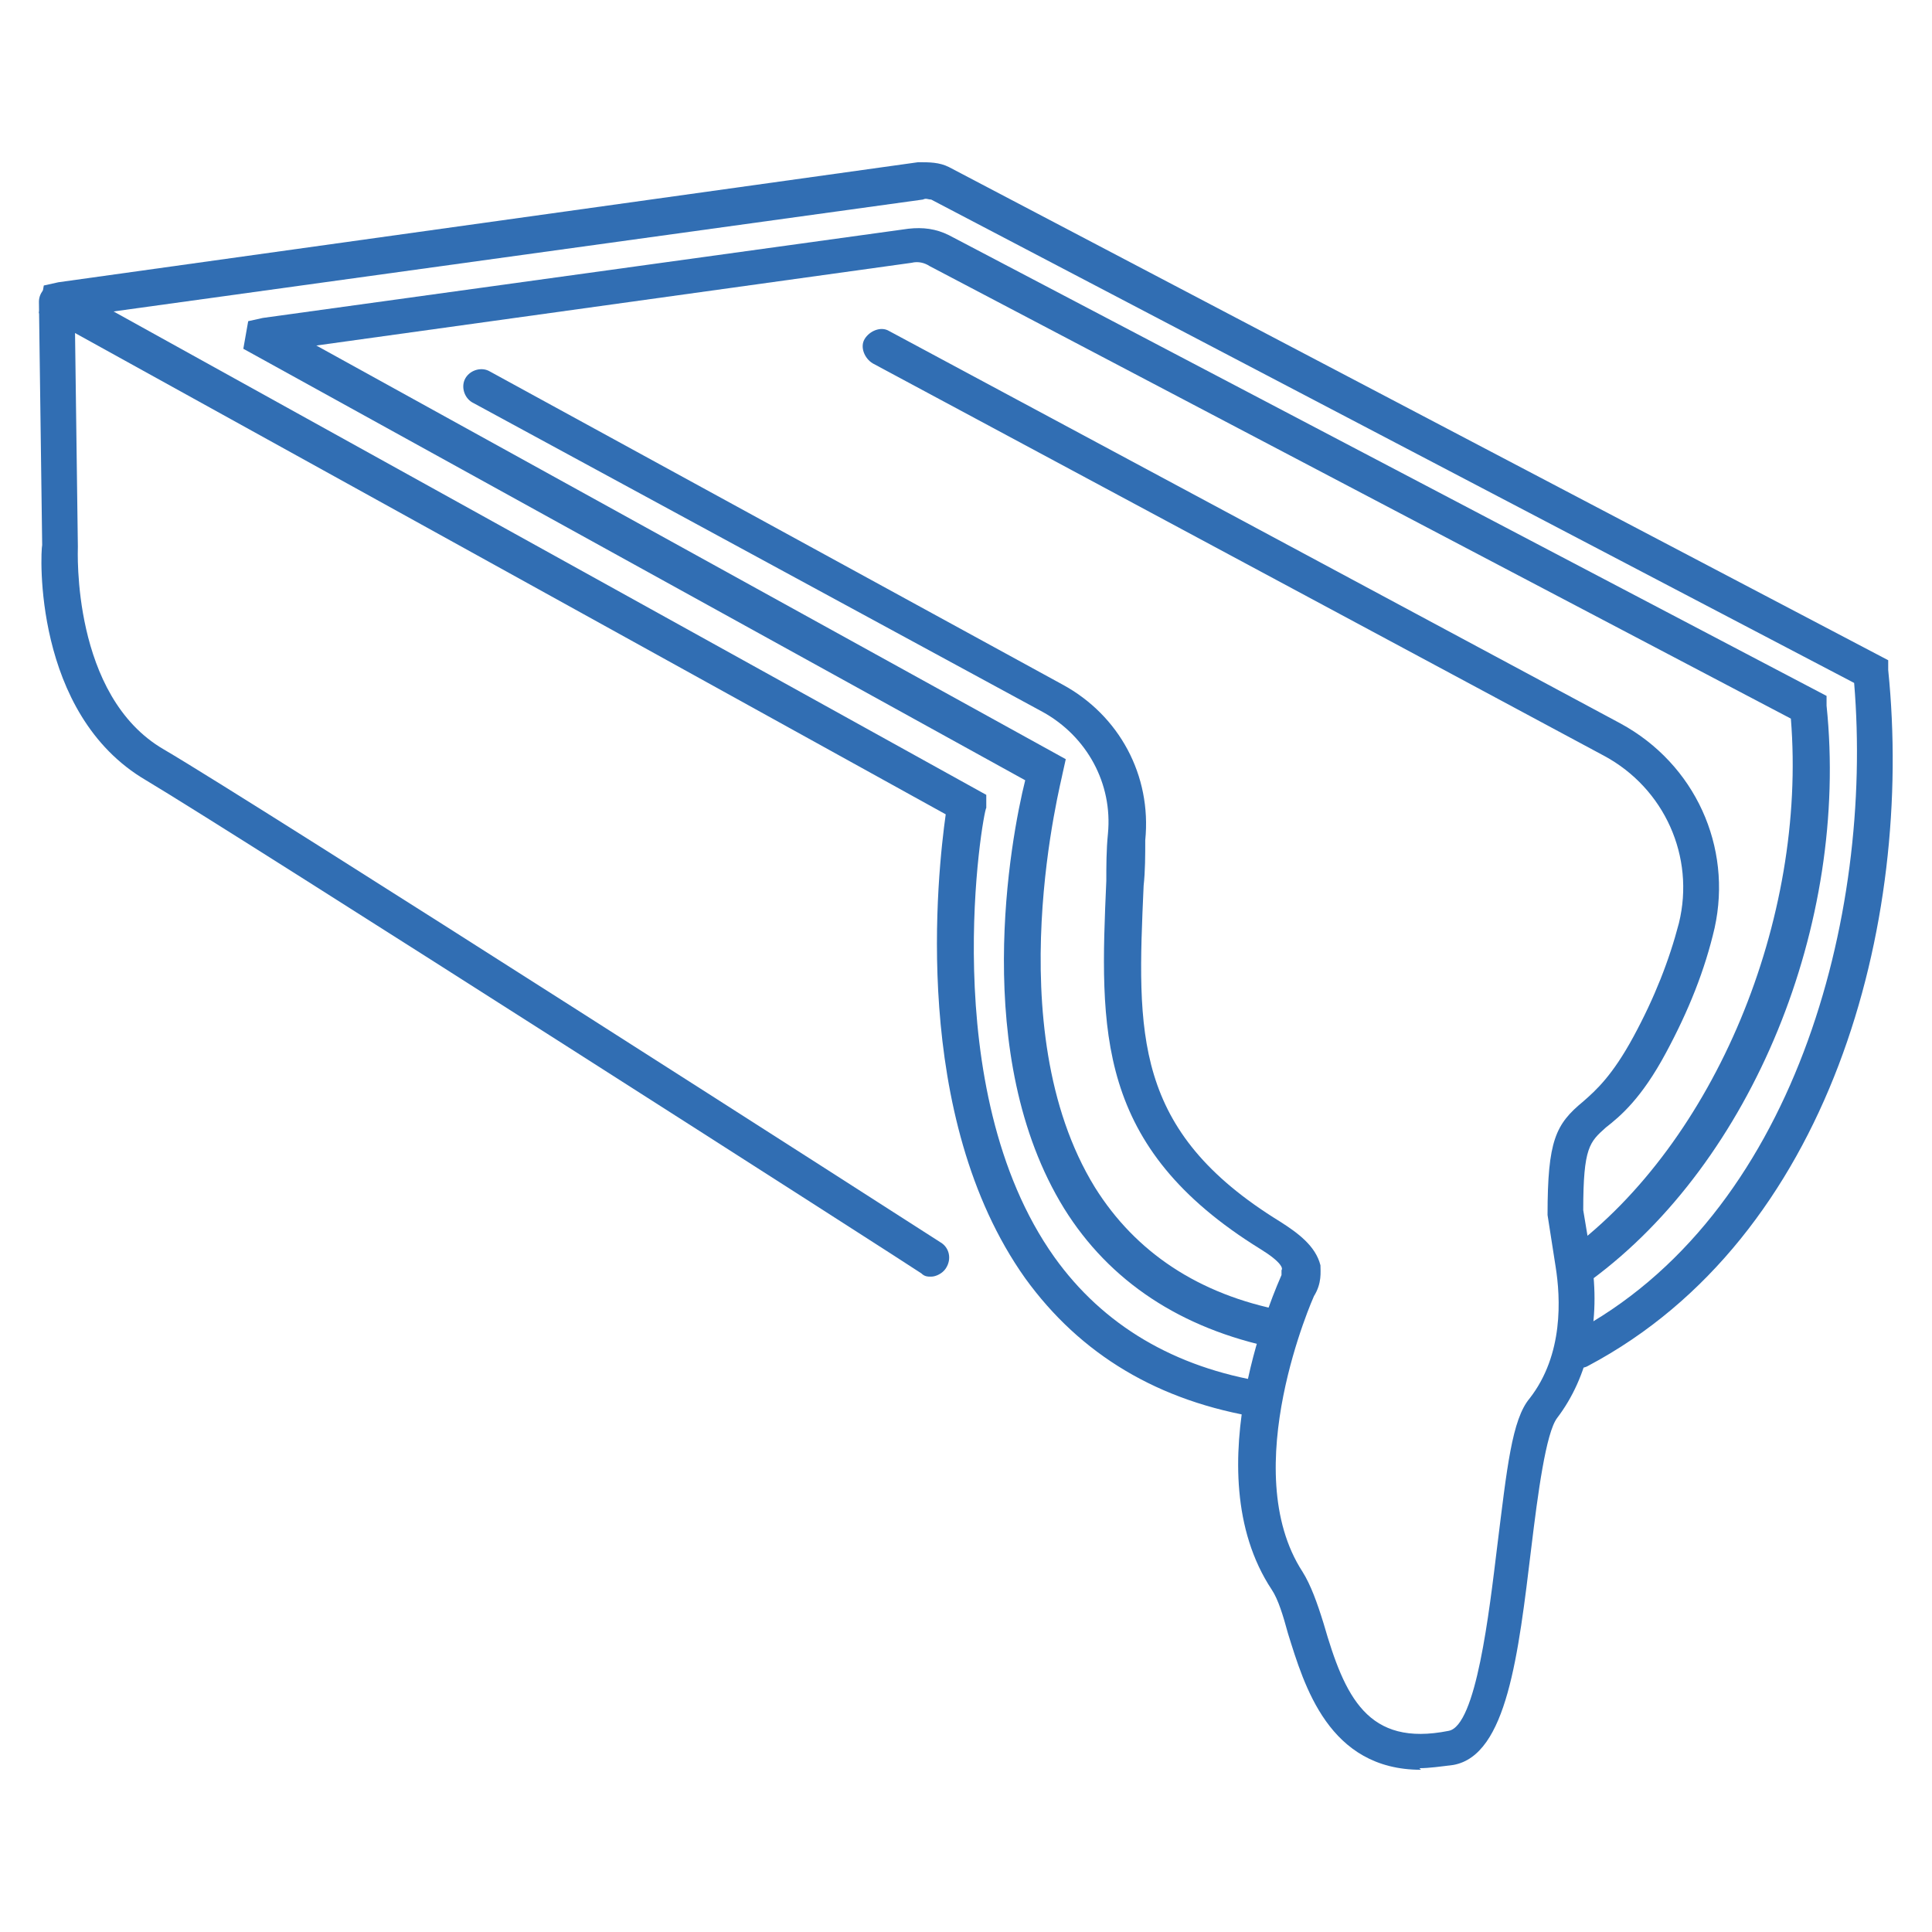
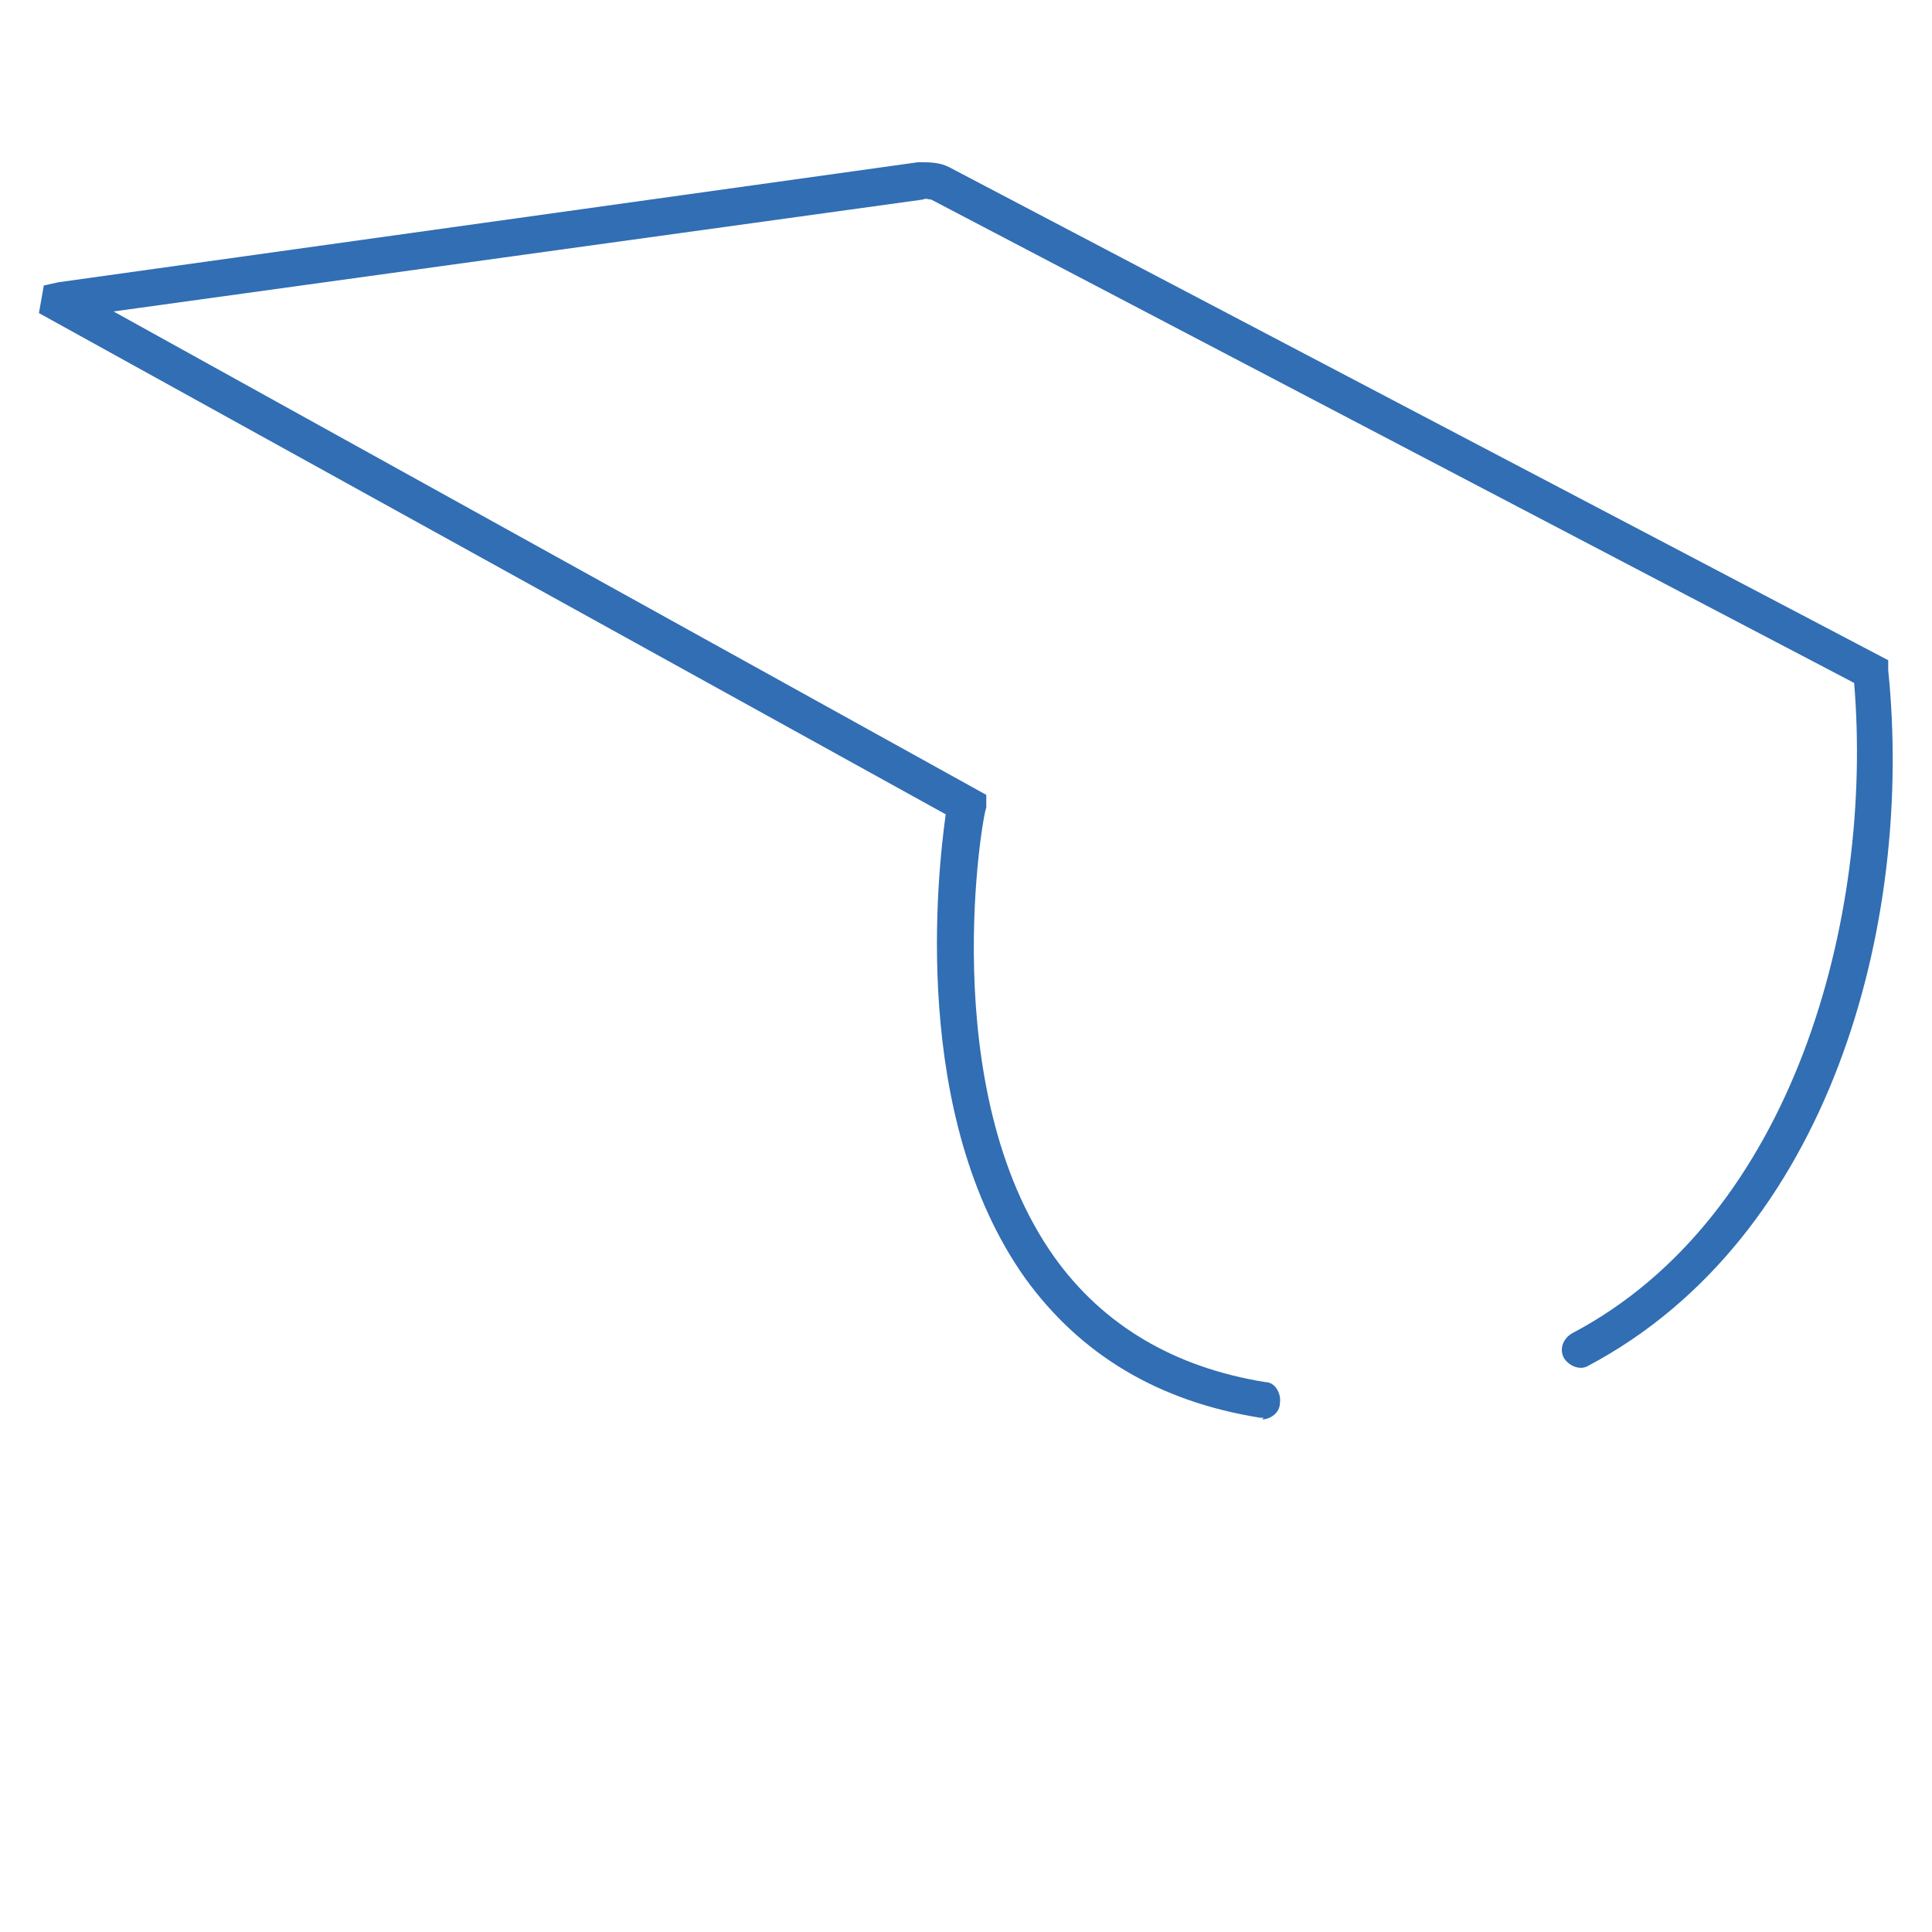
<svg xmlns="http://www.w3.org/2000/svg" id="Layer_1" version="1.1" viewBox="0 0 119.1 119.1">
  <defs>
    <style>
      .st0 {
        fill: none;
        stroke: #316eb3;
        stroke-linecap: round;
        stroke-miterlimit: 10;
        stroke-width: 1.2px;
      }

      .st1 {
        fill: #316eb3;
      }
    </style>
  </defs>
  <path class="st1" d="M77.9,87.4c0,0-.1,0-.2,0-6.3-1-11.1-3.9-14.5-8.6-7.1-10-5.4-25-4.9-28.6L2.4,19.3l.3-1.7.9-.2,53-7.4c.7,0,1.3,0,1.9.3l57.9,30.4v.6c1.6,15.7-3.6,35-18.5,42.9-.5.3-1.2,0-1.5-.5-.3-.6,0-1.2.5-1.5,13.7-7.2,18.6-25.7,17.4-40.1L57.4,12.3c-.2,0-.3-.1-.5,0L7,19.2l53.8,29.8v.8c-.2.2-3.2,17.3,4.2,27.7,3,4.2,7.4,6.8,13,7.7.6,0,1,.7.9,1.3,0,.6-.6,1-1.1,1Z" />
-   <path class="st1" d="M78.8,83.1c0,0-.1,0-.2,0-5.8-1.2-10.2-4.1-13-8.6-5.8-9.4-3.3-22.8-2.4-26.4L15,21.5l.3-1.7.9-.2,39.8-5.5c.9-.1,1.7,0,2.5.4l54.1,28.4v.6c1.4,13.5-4.6,28.1-14.5,35.4-.5.4-1.2.3-1.6-.2-.4-.5-.3-1.2.2-1.6,9-6.7,14.7-20.4,13.7-32.8l-53.1-27.9c-.3-.2-.7-.3-1.1-.2l-36.7,5.1,46.2,25.5-.2.9c0,.2-4.1,15.6,2,25.5,2.5,4,6.4,6.6,11.6,7.6.6.1,1,.7.9,1.3-.1.5-.6.9-1.1.9Z" />
-   <path class="st0" d="M72.8,84.9" />
-   <path class="st1" d="M57.4,78.7c-.2,0-.4,0-.6-.2-.4-.3-42.1-27-47.8-30.4-7-4.1-6.5-14.1-6.4-14.5l-.2-15c0-.6.5-1.1,1.1-1.1.6,0,1.1.5,1.1,1.1l.2,15.1c0,.2-.4,9.2,5.3,12.5,5.8,3.4,46.2,29.3,47.9,30.4.5.3.7,1,.3,1.6-.2.3-.6.5-.9.5Z" />
-   <path class="st1" d="M87.6,109.1c-5.7,0-7.2-5.2-8.2-8.4-.3-1.1-.6-2.1-1-2.7-4.9-7.4.4-18.9.6-19.4v-.3c.1-.1,0-.5-1.3-1.3-10.2-6.3-9.9-13.5-9.5-22.7,0-.9,0-1.9.1-2.9.3-3.1-1.3-6-4-7.5L29.1,24.8c-.5-.3-.7-1-.4-1.5s1-.7,1.5-.4l35.3,19.3c3.5,1.9,5.5,5.6,5.1,9.6,0,.9,0,1.9-.1,2.8-.4,9.1-.7,15.1,8.4,20.7,1.1.7,2.2,1.5,2.5,2.7,0,.4.1,1.1-.4,1.9h0s-4.8,10.7-.7,17c.5.8.9,1.9,1.3,3.2,1.3,4.5,2.7,7.6,7.7,6.6,1.7-.3,2.5-7.3,3-11.4.6-4.8.9-7.8,2-9.1,2.1-2.7,1.9-6.2,1.6-8.1l-.5-3.2c0-4.6.5-5.6,2.2-7,.8-.7,1.8-1.6,3.1-4,1.3-2.4,2.2-4.7,2.8-7,1-4.1-.9-8.3-4.6-10.3l-45.1-24.2c-.5-.3-.8-1-.5-1.5.3-.5,1-.8,1.5-.5l45.1,24.2c4.6,2.5,6.9,7.6,5.8,12.6-.6,2.6-1.6,5.1-3,7.7-1.5,2.8-2.8,3.9-3.7,4.6-1,.9-1.4,1.2-1.4,5.1l.5,3c.6,3.8-.2,7.3-2.1,9.8-.7.9-1.2,4.7-1.6,8-.8,6.6-1.5,12.8-4.8,13.4-.8.1-1.5.2-2.1.2Z" />
</svg>